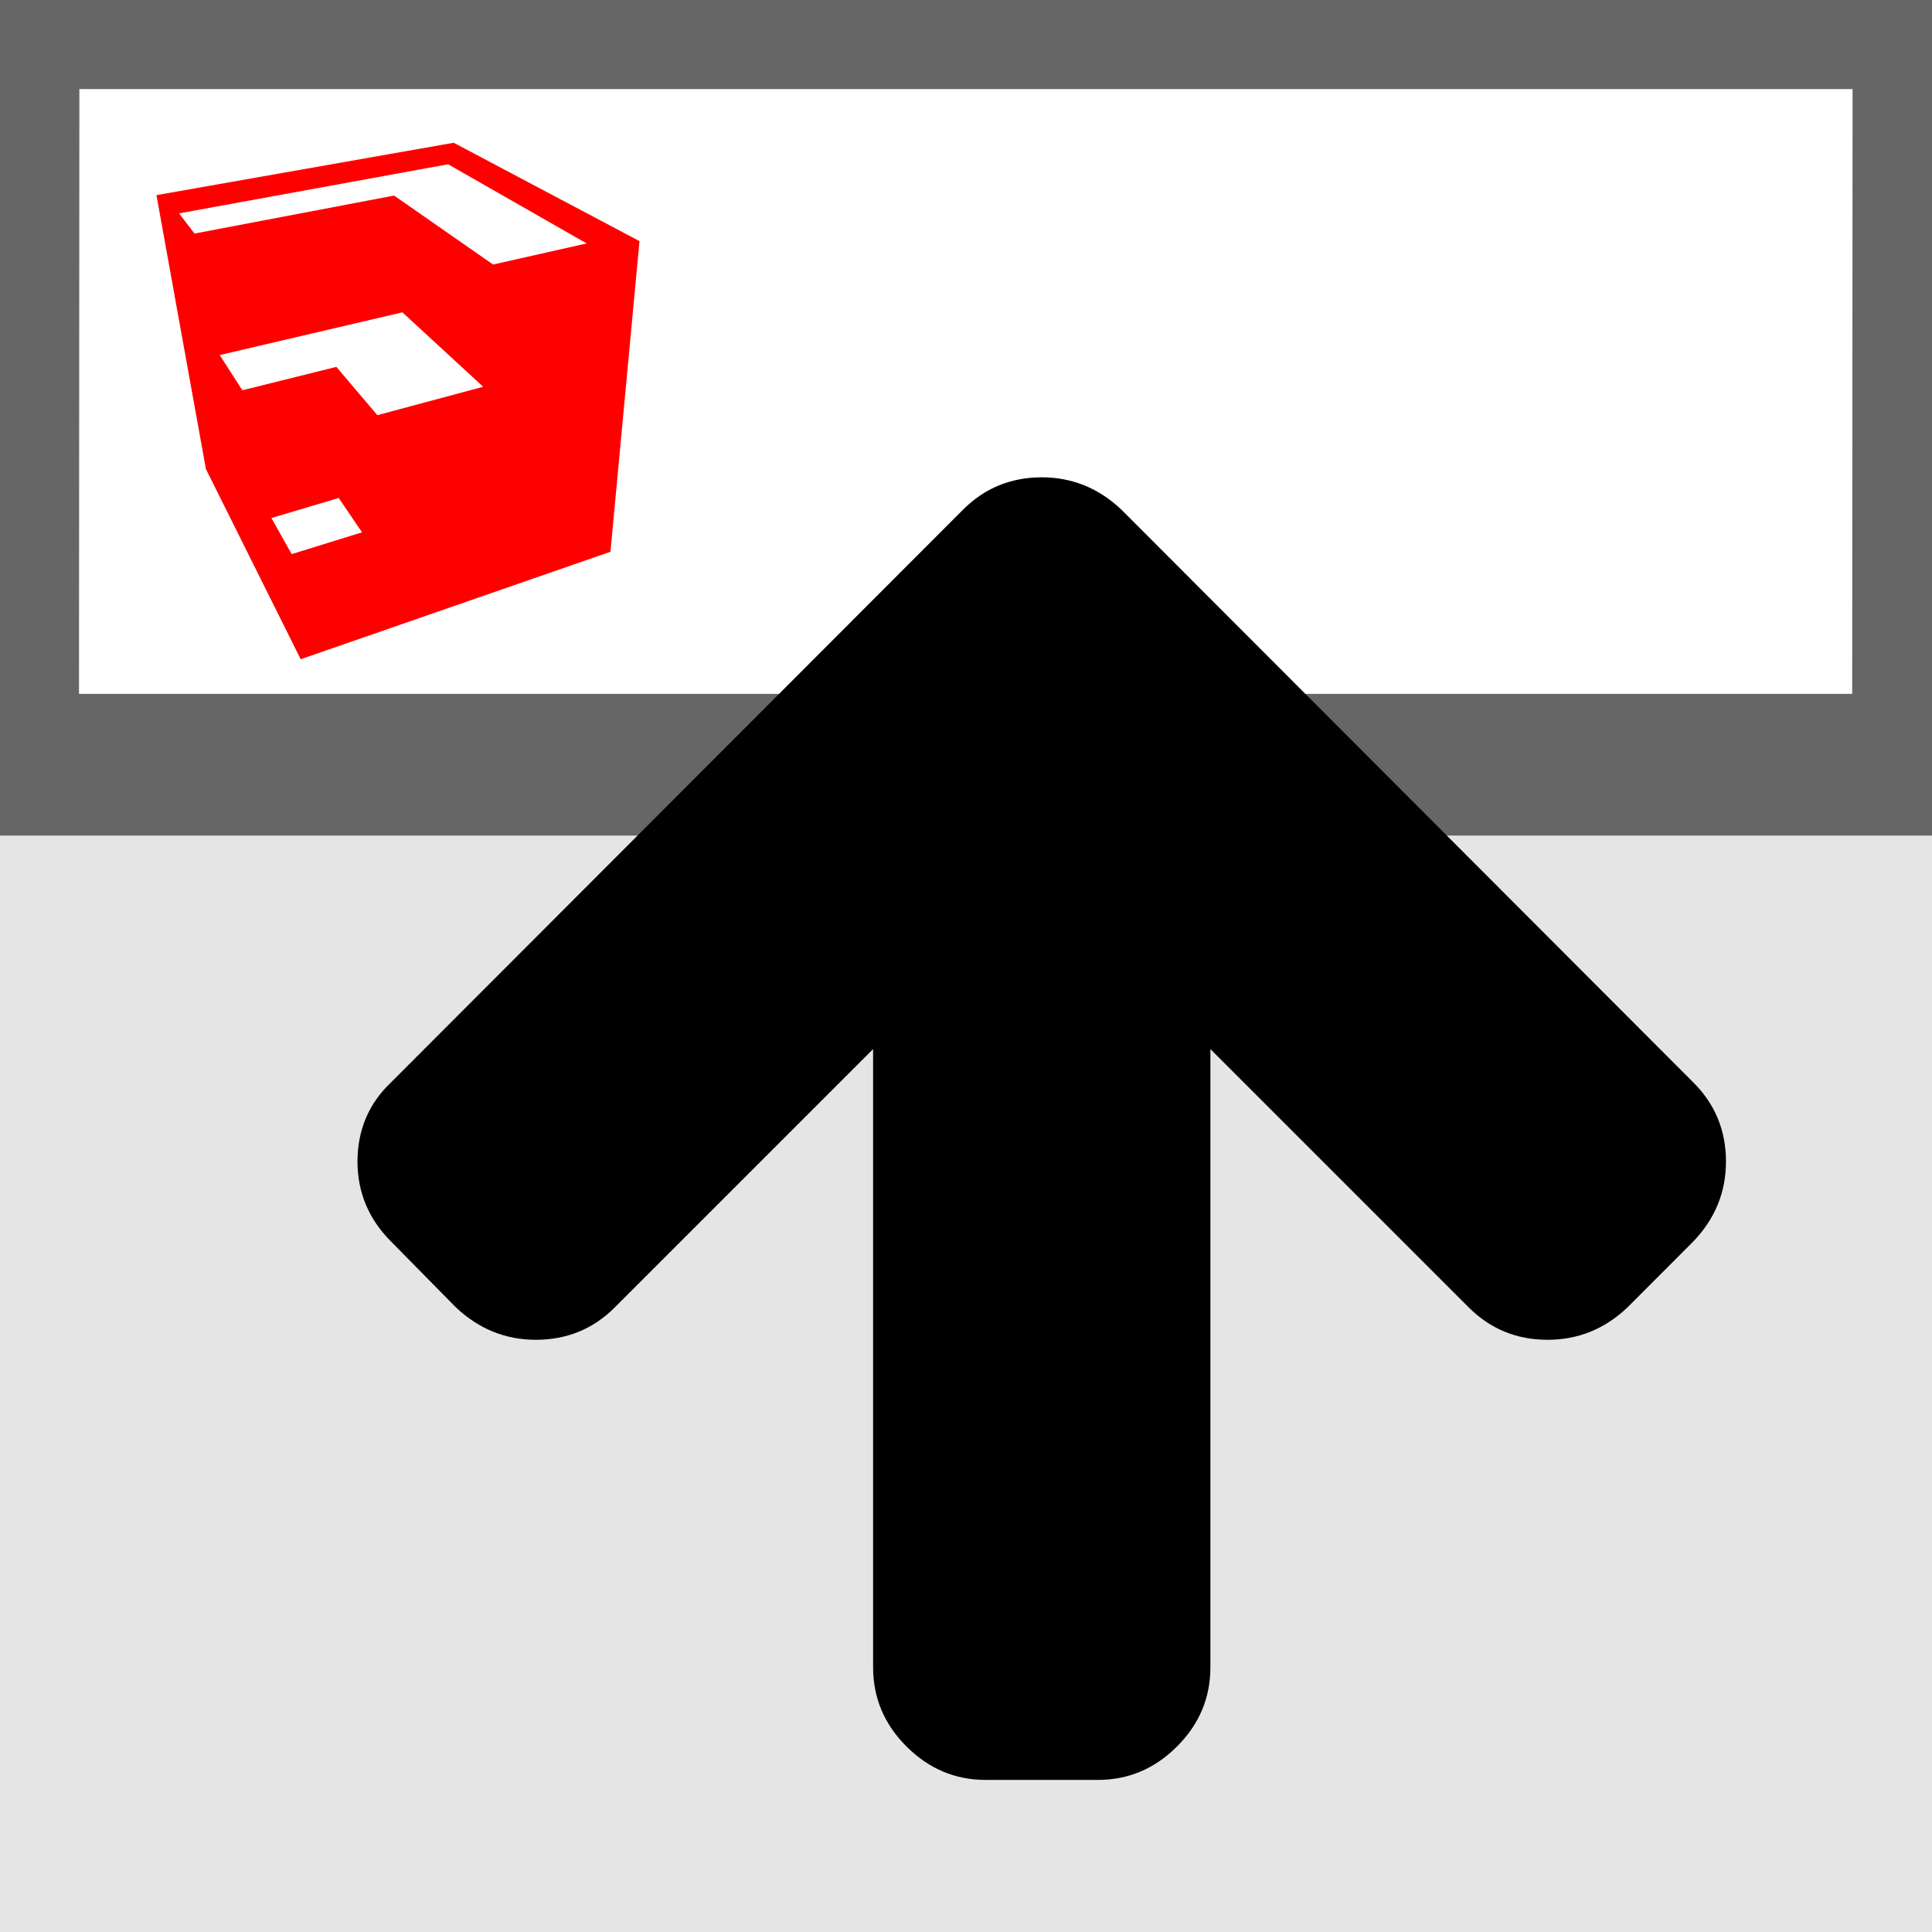
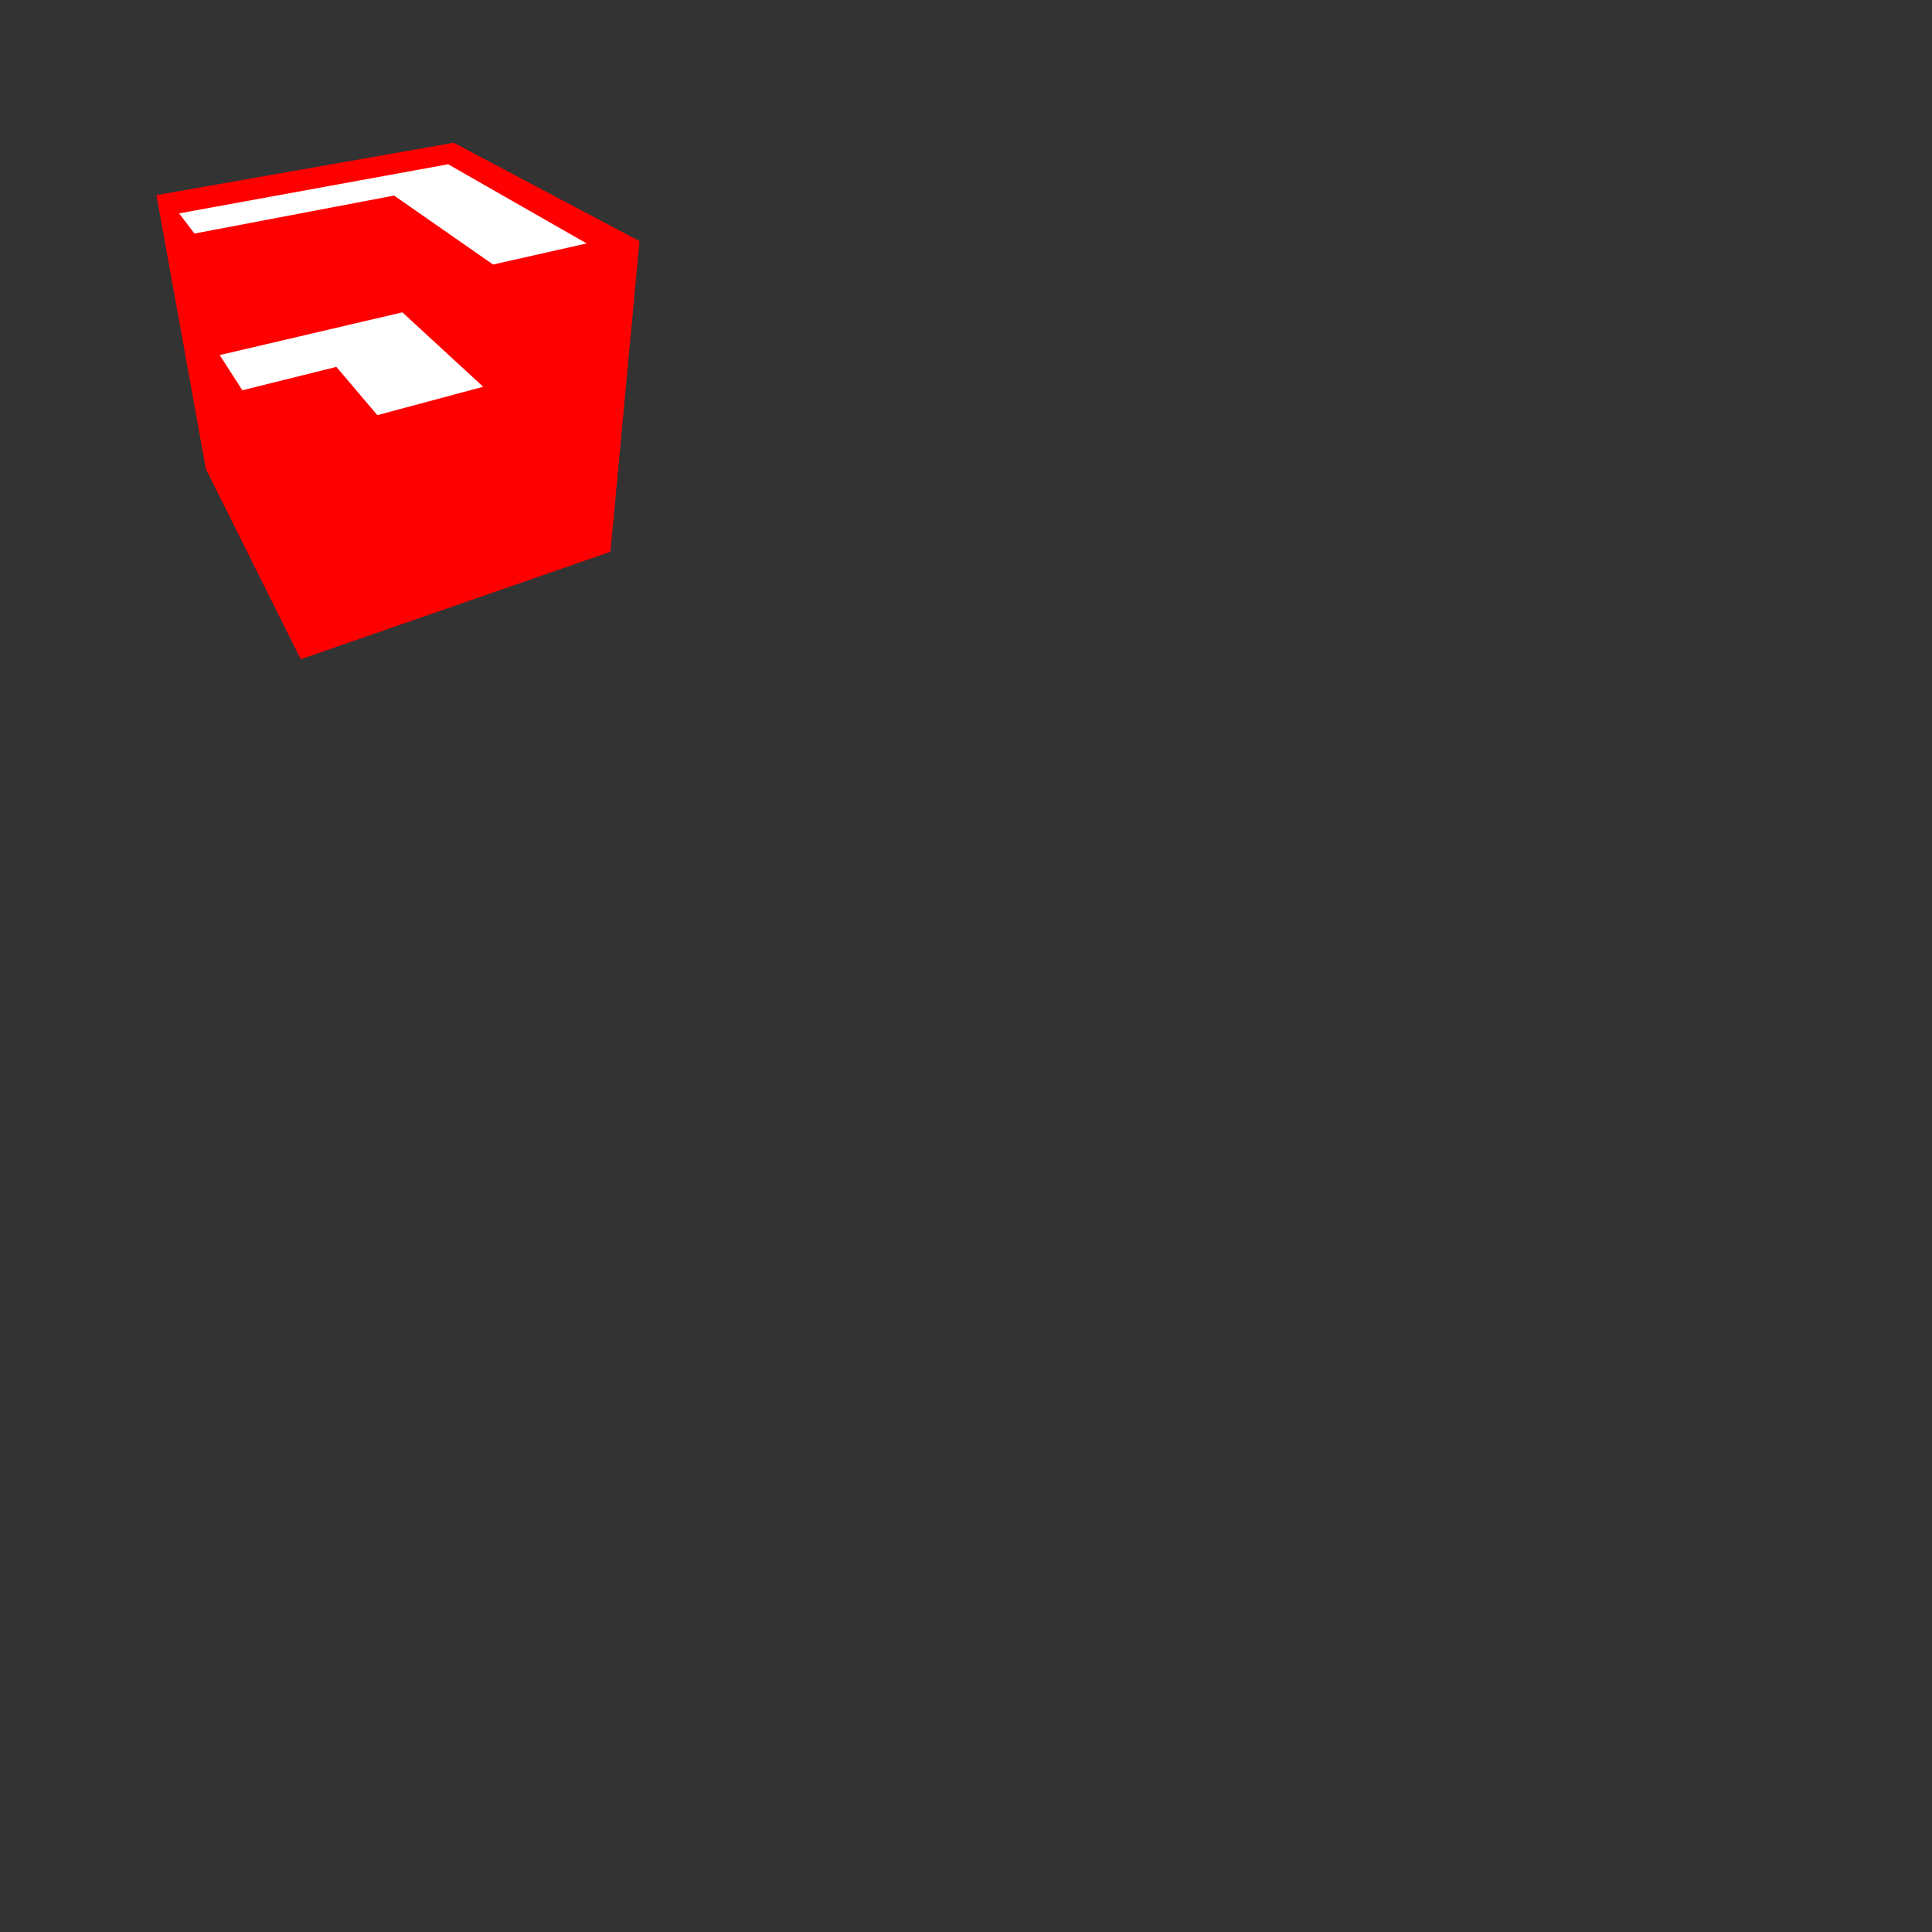
<svg xmlns="http://www.w3.org/2000/svg" stroke-width="0.501" stroke-linejoin="bevel" fill-rule="evenodd" version="1.1" overflow="visible" width="36pt" height="36pt" viewBox="0 0 36 36">
  <rect x="0" y="0" width="36" height="36" fill="#333333" stroke="none" />
  <defs>
	</defs>
  <g id="Document" fill="none" stroke="black" font-family="Times New Roman" font-size="16" transform="scale(1 -1)">
    <g id="Spread" transform="translate(0 -36)">
      <g id="Layer 1" style="font-variant-ligatures:none">
-         <path d="M 0.728,35.769 L 0.728,21.09 L 35.269,21.09 L 35.269,35.769 L 0.728,35.769 Z" fill="#ffffff" stroke="none" stroke-linecap="round" stroke-width="0.75" stroke-linejoin="miter" marker-start="none" marker-end="none" stroke-miterlimit="79.84" />
-         <path d="M 0,-0.003 L 0,22.482 L 36.001,22.482 L 36.001,-0.003 L 0,-0.003 Z" fill="#e5e5e5" stroke-linejoin="miter" stroke="none" stroke-width="0.5" marker-start="none" marker-end="none" stroke-miterlimit="79.84" />
        <g id="Group" stroke-linejoin="miter" stroke="none" stroke-width="0.25" stroke-miterlimit="79.84">
          <path d="M 2.915,32.364 L 8.454,33.34 L 11.916,31.507 L 11.375,25.719 L 5.603,23.716 L 3.837,27.26 L 2.915,32.364 Z" fill="#ff0000" marker-start="none" marker-end="none" />
          <g id="Group_1" fill-rule="nonzero" fill="#ffffff">
            <path d="M 8.35,32.939 L 10.931,31.464 L 9.188,31.071 L 7.343,32.356 L 3.624,31.648 L 3.337,32.024 L 8.35,32.939 Z" marker-start="none" marker-end="none" />
            <path d="M 4.094,29.384 L 7.498,30.18 L 9.003,28.793 L 7.031,28.264 L 6.268,29.164 L 4.516,28.728 L 4.094,29.384 Z" marker-start="none" marker-end="none" />
-             <path d="M 6.746,26.081 L 5.435,25.675 L 5.057,26.347 L 6.311,26.721 L 6.746,26.081 Z" marker-start="none" marker-end="none" />
          </g>
        </g>
-         <path d="M -0.028,20.431 L -0.021,36.75 L 36.02,36.75 L 36.013,20.431 L -0.028,20.431 Z M 34.513,23.071 L 34.52,34.34 L 1.479,34.34 L 1.472,23.071 L 34.513,23.071 Z" stroke-width="0.5" stroke="none" fill="#666666" fill-rule="evenodd" marker-start="none" marker-end="none" stroke-miterlimit="79.84" />
-         <path d="M 32.161,14.356 C 32.161,14.933 31.959,15.426 31.554,15.829 L 20.901,26.498 C 20.477,26.903 19.978,27.106 19.412,27.106 C 18.834,27.106 18.341,26.903 17.94,26.498 L 7.284,15.829 C 6.871,15.437 6.663,14.946 6.661,14.356 C 6.663,13.778 6.871,13.282 7.284,12.869 L 8.494,11.64 C 8.922,11.236 9.419,11.035 9.984,11.035 C 10.562,11.035 11.056,11.236 11.457,11.64 L 16.269,16.452 L 16.269,4.93 C 16.269,4.363 16.477,3.87 16.89,3.458 C 17.306,3.042 17.797,2.834 18.365,2.834 L 20.457,2.834 C 21.027,2.834 21.517,3.042 21.933,3.458 C 22.346,3.87 22.554,4.363 22.554,4.93 L 22.554,16.452 L 27.366,11.64 C 27.77,11.236 28.26,11.035 28.837,11.035 C 29.406,11.035 29.903,11.236 30.327,11.64 L 31.554,12.869 C 31.959,13.291 32.161,13.79 32.161,14.356 Z" fill="#000000" fill-rule="nonzero" stroke="none" stroke-width="0.75" stroke-linecap="round" stroke-linejoin="round" marker-start="none" marker-end="none" stroke-miterlimit="79.84" />
      </g>
    </g>
  </g>
</svg>